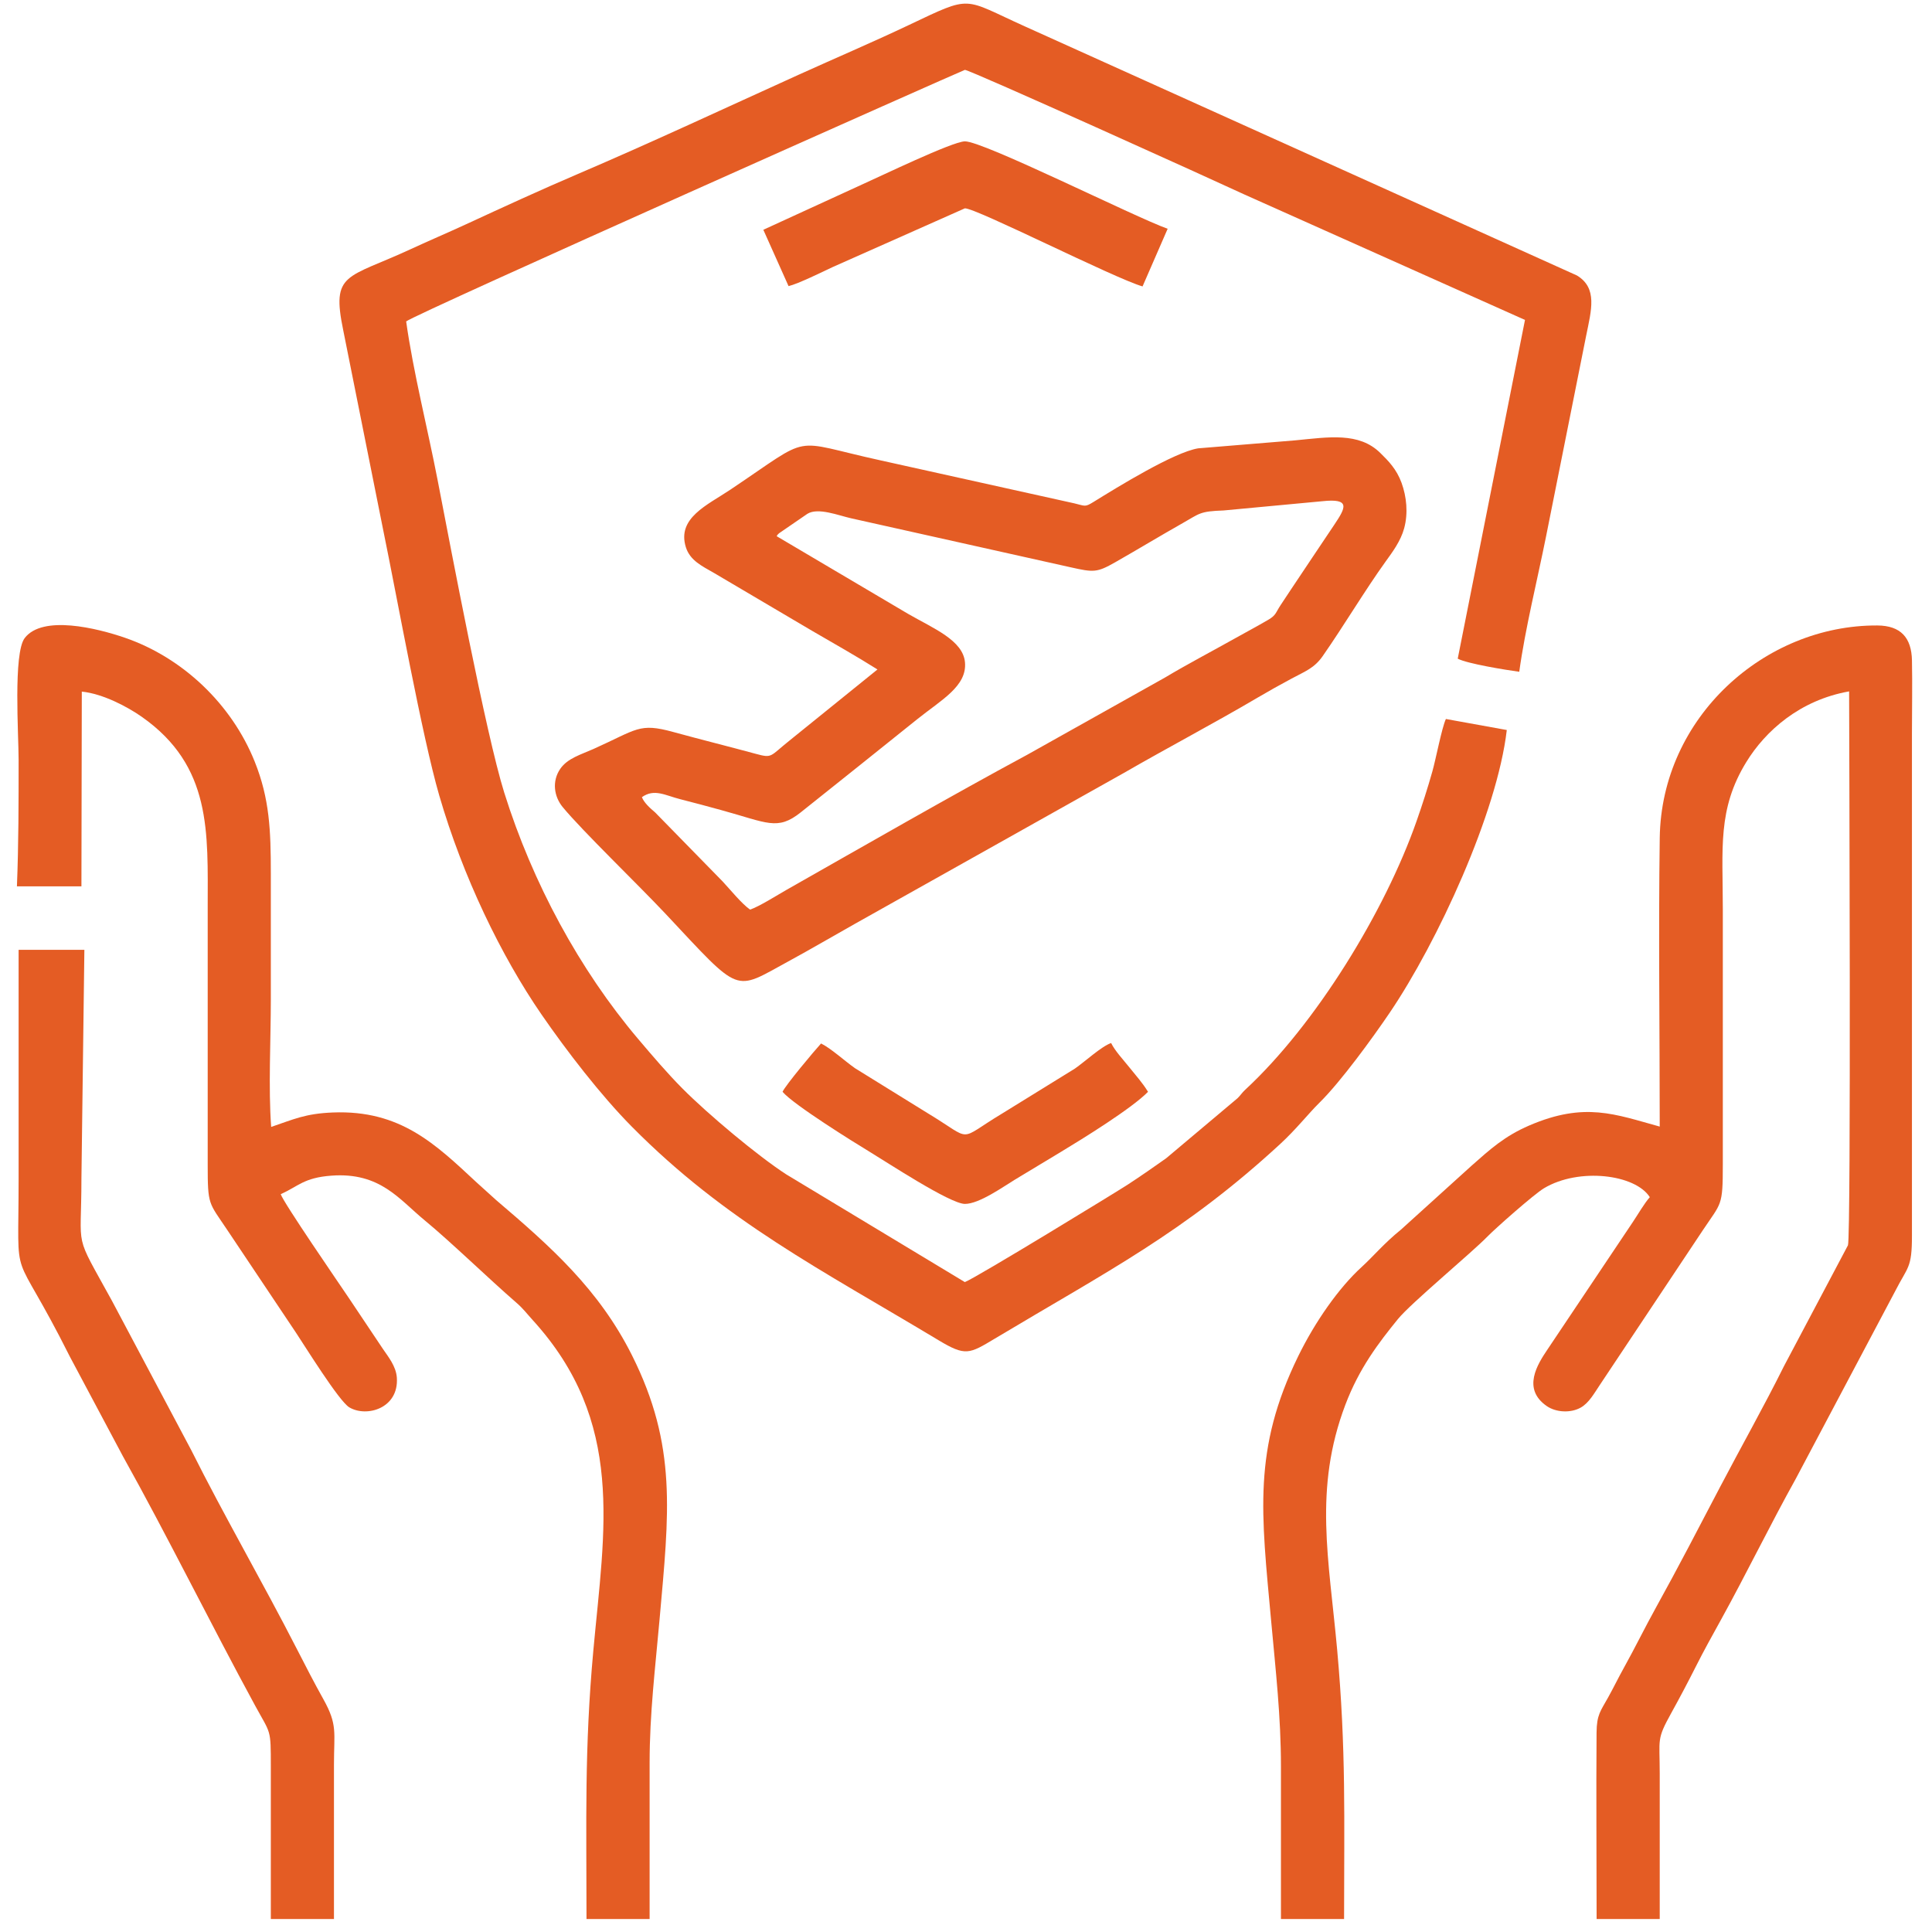
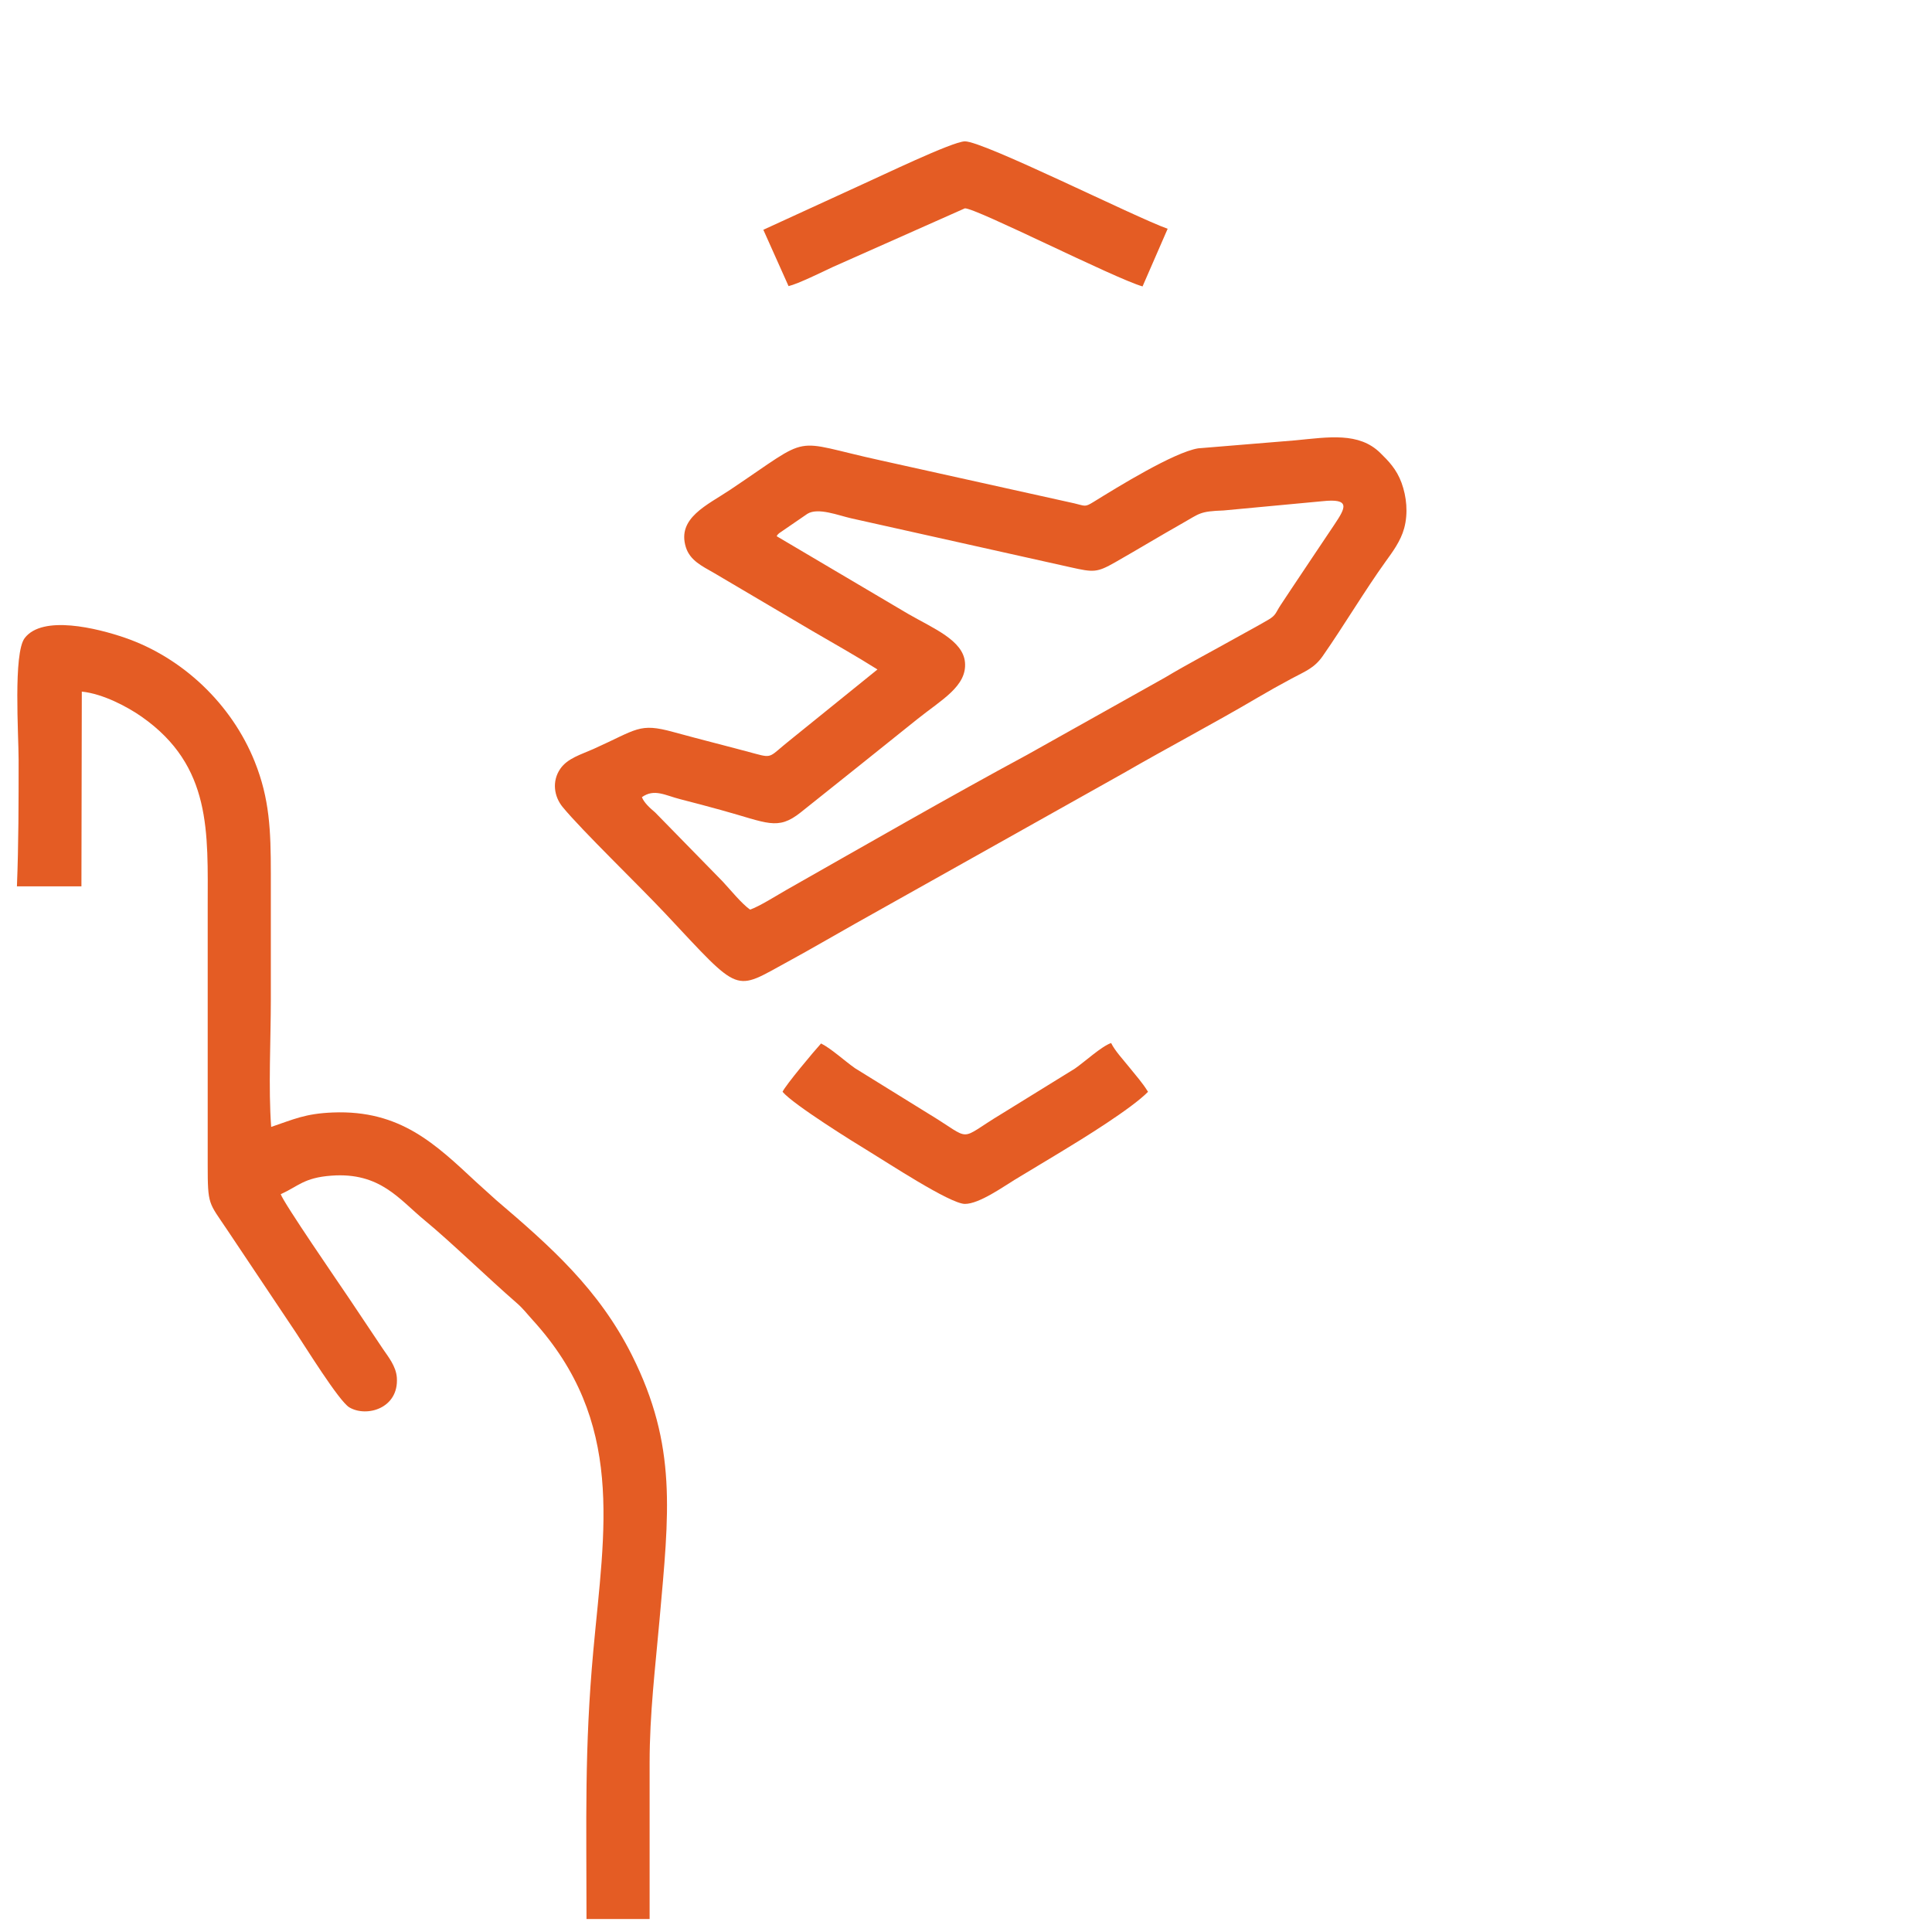
<svg xmlns="http://www.w3.org/2000/svg" xml:space="preserve" width="150px" height="150px" version="1.1" style="shape-rendering:geometricPrecision; text-rendering:geometricPrecision; image-rendering:optimizeQuality; fill-rule:evenodd; clip-rule:evenodd" viewBox="0 0 15000 15000">
  <defs>
    <style type="text/css">
   
    .fil0 {fill:none}
    .fil1 {fill:#E45C24}
   
  </style>
  </defs>
  <g id="Camada_x0020_1">
-     <rect class="fil0" width="15000" height="15000" />
-     <path class="fil1" d="M3153.5 2495.5c61.7,-54.5 4327.6,-1952.7 4337.8,-1953 37.4,-1.1 1964.2,870.9 2170.2,967.5l2178.5 973.9 -522.2 2630.1c75.8,39.5 373.9,87.5 477.7,101.7 45.2,-331 140.3,-712.5 207.5,-1047.9l311.8 -1560.7c40.6,-200.1 90.2,-370.4 -71.3,-468.2l-4282.6 -1932.3c-494.3,-221.9 -403.7,-249.7 -908.4,-10.4 -278.9,132.2 -571,256.9 -854.7,385.4 -565.3,256.2 -1142.2,525.9 -1712,769.5 -286.8,122.5 -581.2,257.9 -865.1,389.1 -147.6,68.2 -283.7,125.6 -427.9,192.4 -503,233.1 -621.9,178.6 -527.6,633.1l310.1 1550c109.3,531.8 301.1,1599 435.1,2060.6 181.9,626.5 479.4,1243.8 794.2,1700.6 193.6,280.8 459,626.1 700.7,870.3 729.7,737.3 1472.5,1111.4 2380.6,1657.7 211.1,127 238.8,107.4 439.2,-12.7 874.2,-523.5 1466.1,-821.4 2212.6,-1508.6 128.3,-118.1 218.1,-235.3 309.1,-324.9 162.4,-159.9 411.3,-501.7 543.4,-696.8 370.7,-547.3 833.6,-1550.8 908.5,-2194.1l-472.8 -85.6c-31.7,68.2 -77.6,309.8 -104.7,406 -37.2,132.3 -78.7,260.6 -122.9,386.7 -244.4,698.3 -782,1578.6 -1331.2,2086.6 -24.4,22.5 -35.1,41.9 -58.8,65l-554.1 466.2c-95.2,67.8 -190.4,133.6 -294.3,202 -75.4,49.7 -1183,727.2 -1268.9,759.4l-1385.9 -835.9c-219.8,-142 -608.1,-467.1 -806.9,-667.4 -117,-118 -230.4,-250.7 -344.8,-385.8 -453.5,-535.7 -818.7,-1210 -1038.4,-1911 -142.6,-455.1 -412.1,-1883.3 -518.1,-2430.7 -76.6,-395.8 -188.5,-835.5 -243.4,-1227.8z" />
-     <path class="fil1" d="M9945.2 14899.3l490.2 0c0,-777.6 16.7,-1312.3 -53.9,-2092.9 -63.7,-703.3 -183.5,-1246.2 63.6,-1899.3 107,-282.9 257.4,-480.2 408.8,-666.4 99.6,-122.4 571.4,-513.5 695.4,-641 59.5,-61.2 360.6,-327.9 438.5,-374.4 272.3,-162.5 709.1,-107.5 821.3,69.5 -42.5,47.6 -91.2,132.6 -131.7,192.9l-663.2 990.2c-75.4,112.2 -200.6,305.1 -4,439.6 70.1,47.9 182.7,55.5 262,11.3 64.6,-36.1 105.7,-112.1 151,-179.4l799 -1200.1c142.9,-214.2 153.7,-181.7 153.7,-507.4l0 -1984.6c0,-470.2 -42.3,-774.8 182.3,-1140.7 148.3,-241.7 415.2,-480.7 798.3,-548.7 0.2,275.4 16.2,4225.3 -9,4300.4l-496.3 937.4c-154.6,311.2 -333.4,627.9 -496,938.1 -164.2,313.4 -326.9,628 -497.5,935.6 -87.8,158.3 -160.9,309.2 -248.9,467.5 -46.1,82.8 -77.9,150 -124.4,233.8 -57,102.6 -87.6,132.1 -88.7,271.1 -3.7,481.7 0.4,965.5 0.4,1447.5l490 0c0,-376.7 0,-753.5 0,-1130.2 0,-272.5 -25.9,-260.6 89.6,-469.2 65.3,-117.9 131.2,-242.7 190.7,-360.9 61.9,-123.2 130.9,-246.7 197.2,-366.9 191.4,-346.7 383.7,-740.8 578.1,-1089.8l773.5 -1459.9c96.4,-189.2 129.6,-174.7 129.1,-429.2l0 -3900.3c0,-187.4 3.9,-378.9 0.1,-565.8 -3.5,-175.7 -86.7,-270.1 -269,-271 -874.3,-4.3 -1676.3,712.7 -1689.2,1649.4 -10.3,744.1 -0.1,1496.2 -0.1,2241.2 -345.6,-94.8 -581.1,-194.2 -1013,-8.5 -192.8,82.9 -306.3,187.1 -446.9,311.4l-549.6 497.6c-129.1,104 -216.3,209.2 -303.8,288.9 -178.8,162.6 -363.4,427.5 -493.1,692.7 -354.9,725.8 -287.3,1216.9 -210.1,2060.6 34.9,382.1 75.6,737.7 75.6,1124.6 0,395.1 0,790.2 0,1185.3z" />
    <path class="fil1" d="M5823.4 7062.2c-66.5,-47.2 -153,-154.6 -213.2,-219l-524.6 -536.4c-37.6,-31.6 -84.9,-73.7 -101.9,-117.7 97,-68.8 181.1,-13.4 299.3,16.3 108.2,27.3 210.6,55.2 315.9,84 359.1,98.3 436.8,162.1 618,17.8 303.7,-241.9 595.4,-475.1 903.8,-722.7 187.6,-150.7 388.1,-256.4 371.4,-442.3 -15.3,-171.1 -244.7,-262.8 -439.7,-375.1l-1022.2 -604c10.1,-15.8 -0.2,-4.8 18.3,-22.7l220.8 -151.6c83,-50.3 239.9,13 339.9,35.5l1702.2 379.9c179.2,40.2 204.7,42.3 346.8,-38.6 178.5,-101.7 345.6,-203.1 523.3,-303.6 133.6,-75.5 131.8,-92.4 319,-98.8l765.3 -71.7c223.6,-24.3 180.9,51.8 95.8,179.3 -112.8,169 -224.7,334.5 -336.8,503.3 -27.5,41.5 -54.8,82.6 -82.4,124.4 -39.3,59.7 -35,77.8 -94.3,112.7 -87.6,51.5 -171.8,95.7 -265.1,148.1 -179.8,101 -361.7,195.7 -539.1,301.8l-1068.8 599c-589.1,317.5 -1275.3,711.9 -1871.4,1050.3 -68.9,39.2 -210.7,128.9 -280.3,151.8zm305.5 -1311.9c-153,122 -130.3,137.9 -259.3,102.9 -211.9,-57.6 -426.5,-110.7 -643.1,-170.2 -265.8,-72.9 -278.6,-20.5 -617.9,131.6 -99.2,44.4 -202.4,72.4 -258.9,154.8 -65.7,95.8 -48.6,214.4 18.6,296.2 150.8,183.5 587.5,603.9 798.2,828.4 592.8,631.7 525.3,603.3 954,370.3 179,-97.3 342.1,-193.6 519.5,-293.2l2083.9 -1169c346.8,-200.1 698.1,-384.3 1040.1,-585.7 85.2,-50.1 171.6,-98.5 265,-148.5 104.8,-56.1 175.1,-80.5 240.1,-173.6 164.7,-236 327.8,-510.8 490,-736.3 51.1,-70.9 115.7,-156.5 142.9,-256.9 31.8,-117.2 18.5,-245.4 -20.3,-352 -38.7,-106.4 -101.6,-170.2 -166,-233.2 -165.7,-162.1 -399.3,-122.2 -661.1,-96.9l-752.4 61.9c-188,30.7 -623.6,299.5 -810.8,415.3 -69.7,43.1 -63.7,32.2 -152.4,11.3l-1500.3 -332.7c-720.4,-157.3 -511.6,-212.5 -1169.5,227.8 -178.6,119.6 -414.7,219.3 -344.3,445.8 32.5,104.5 129.4,148.4 215.2,198.1l762.7 449.9c173.7,100.9 347.7,199.1 509.8,301.3l-683.7 552.6z" />
    <path class="fil1" d="M4553.6 14899.3l490 0c0,-404.3 0,-808.6 0,-1212.8 0,-382 44.1,-739.4 77.5,-1116.5 72.9,-822.7 137.9,-1343.8 -214.2,-2047 -257.2,-513.7 -632.6,-845.7 -1054.7,-1205.5l-152 -137.3c-318.7,-296.3 -591.3,-563.5 -1115.6,-542.9 -216.9,8.6 -306,53.8 -479.3,112.1 -22.3,-300.2 -2.6,-680.3 -2.6,-989.2 0,-326.2 0,-652.3 0,-978.5 0,-335.5 -9.7,-580.3 -124.9,-867.9 -178.3,-445.4 -558.3,-807.6 -1008.4,-962.5 -216.2,-74.3 -638.7,-178.9 -777.6,2.6 -89.9,117.4 -47.3,750.6 -47.3,945.7 0,327.4 0,654.7 -13.1,982l500.8 0 2.9 -1512c164.6,16.6 355.6,118.5 465.1,195.3 546.1,383.1 512.4,897.9 512.4,1478.6l0 1998.4c-0.1,318.9 7.3,291 150.2,505 178.1,266.9 354.9,531.6 535.7,800.9 63.4,94.5 333.1,531 413.4,578.8 134.2,80 385.5,8.2 369.2,-230.3 -6.2,-90.6 -69.1,-165 -108.4,-223.6 -88.8,-132.7 -175.1,-262 -265.2,-396.3 -74.6,-111.1 -507.7,-739.9 -528,-805.1 136.4,-60.1 177.7,-127.7 393.9,-143.6 378.4,-27.9 525.8,184.2 723,346.2 199.3,163.9 501.4,457 711.6,639.2 55.3,48 79,82.3 127.1,135.1 720.9,791 557.6,1623.2 471.5,2566.8 -69.8,764.8 -53,1321 -53,2084.3z" />
-     <path class="fil1" d="M2102.7 14899.3l490.2 0c0,-399.7 0,-799.4 0,-1199.1 0,-250.8 29,-308 -81.3,-505.9 -71.7,-128.5 -138.4,-258.1 -204.9,-388 -267.8,-522.9 -561.9,-1028.5 -822.3,-1548.2l-616.6 -1161.3c-299.8,-546 -235.6,-369 -235.6,-944.6l22.9 -1777.9c-170.2,0 -340.4,0 -510.6,0l0 1777.9c0,889.1 -63.5,459.8 398,1380.9l411.7 773.1c342.1,612.5 684.1,1306.9 1026.9,1936.8 121.3,222.8 121.6,175.2 121.6,471 0,395.1 0,790.2 0,1185.3z" />
    <path class="fil1" d="M5926.5 1784l195.8 437.4c73,-16.7 267.2,-112.6 341.2,-147.3l1027.7 -456.6c86.9,-2.6 1158.7,542.5 1379.5,606.3l194.9 -447.6c-252.8,-89.4 -1431,-680.9 -1574.5,-678.7 -97.8,1.5 -664.4,275.8 -791,331.7l-773.6 354.8z" />
    <path class="fil1" d="M6075.7 8476.8c86.7,101.6 557.9,394.2 675,465 129.7,78.2 624.9,404.6 740.4,405.3 111.5,0.8 302.2,-136.3 391,-189.9 119.5,-72.2 233.8,-140.8 352.5,-212.5 171.1,-103.3 550.5,-337.2 678.6,-467.9 -44.9,-73.1 -90.4,-121.4 -144.2,-189.1 -45.9,-57.7 -113,-129.1 -142.2,-189.6 -73.8,24.6 -204.7,145.5 -281.8,198.7l-562.6 347.5c-361.3,216.7 -215.6,218.1 -580.9,-2.1l-562 -347.8c-79.6,-55.3 -185.7,-153.7 -264.8,-192.9 -51.3,55.9 -277.8,326 -299,375.3z" />
  </g>
</svg>